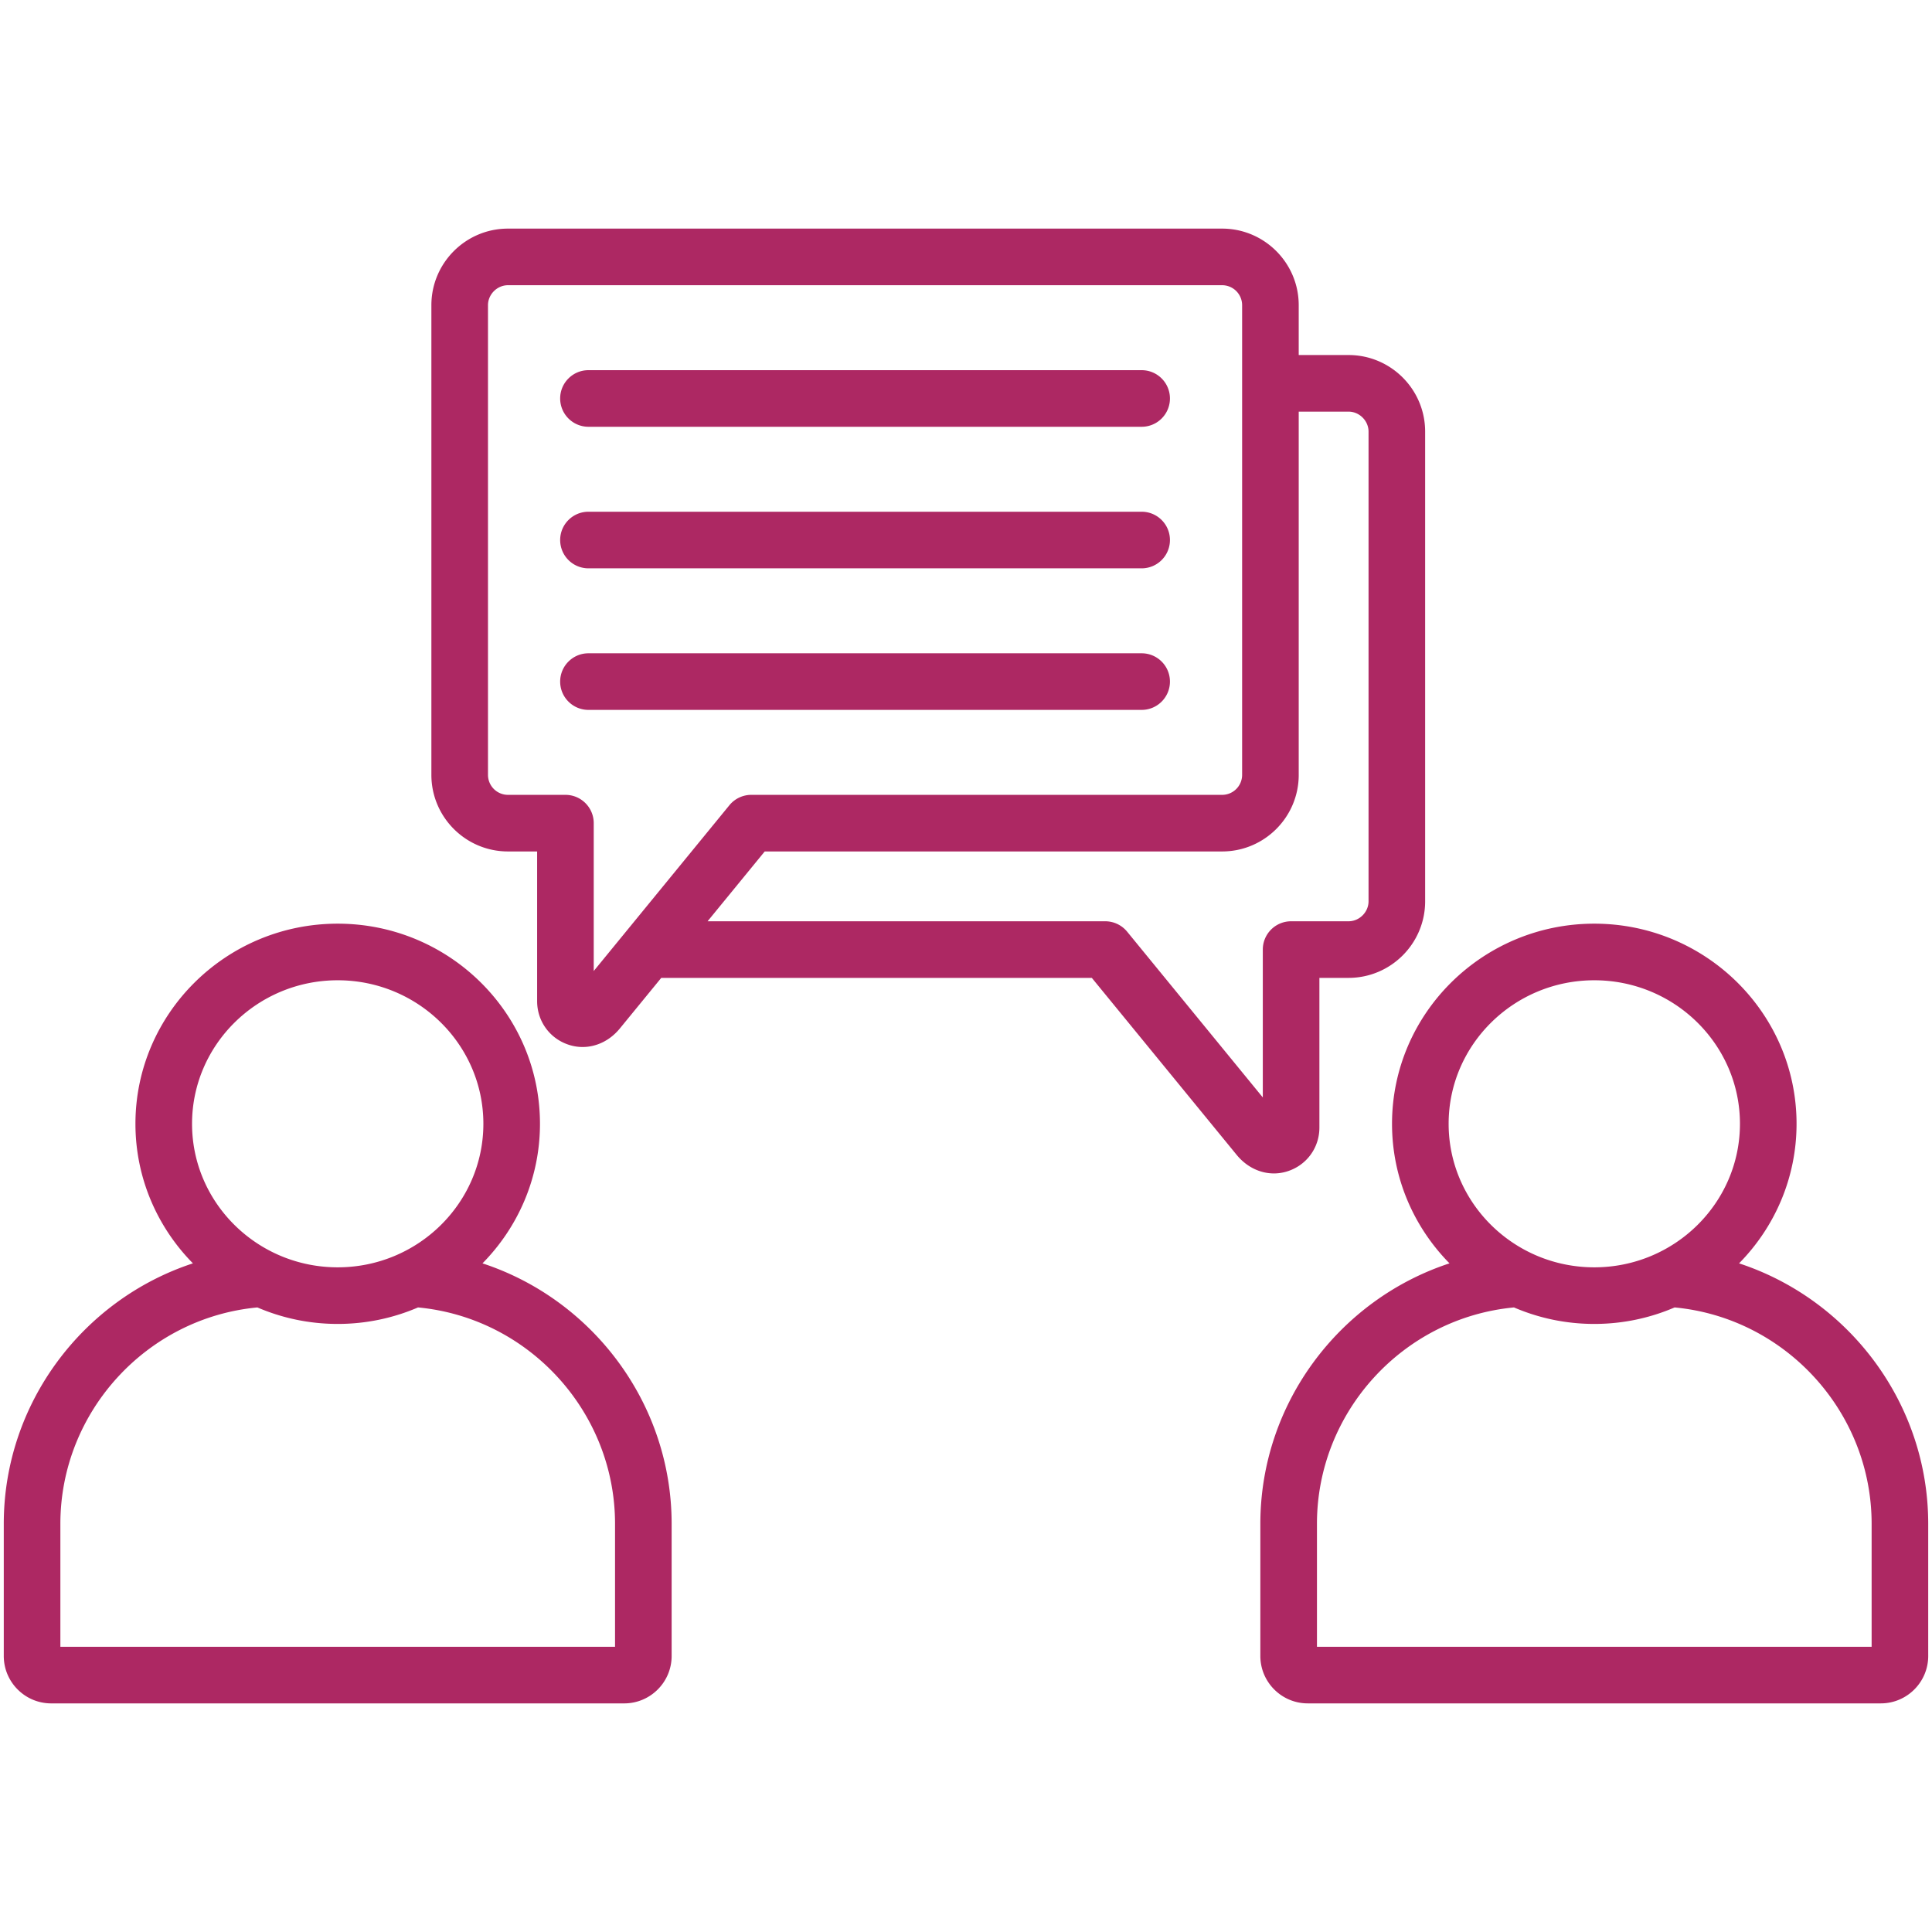
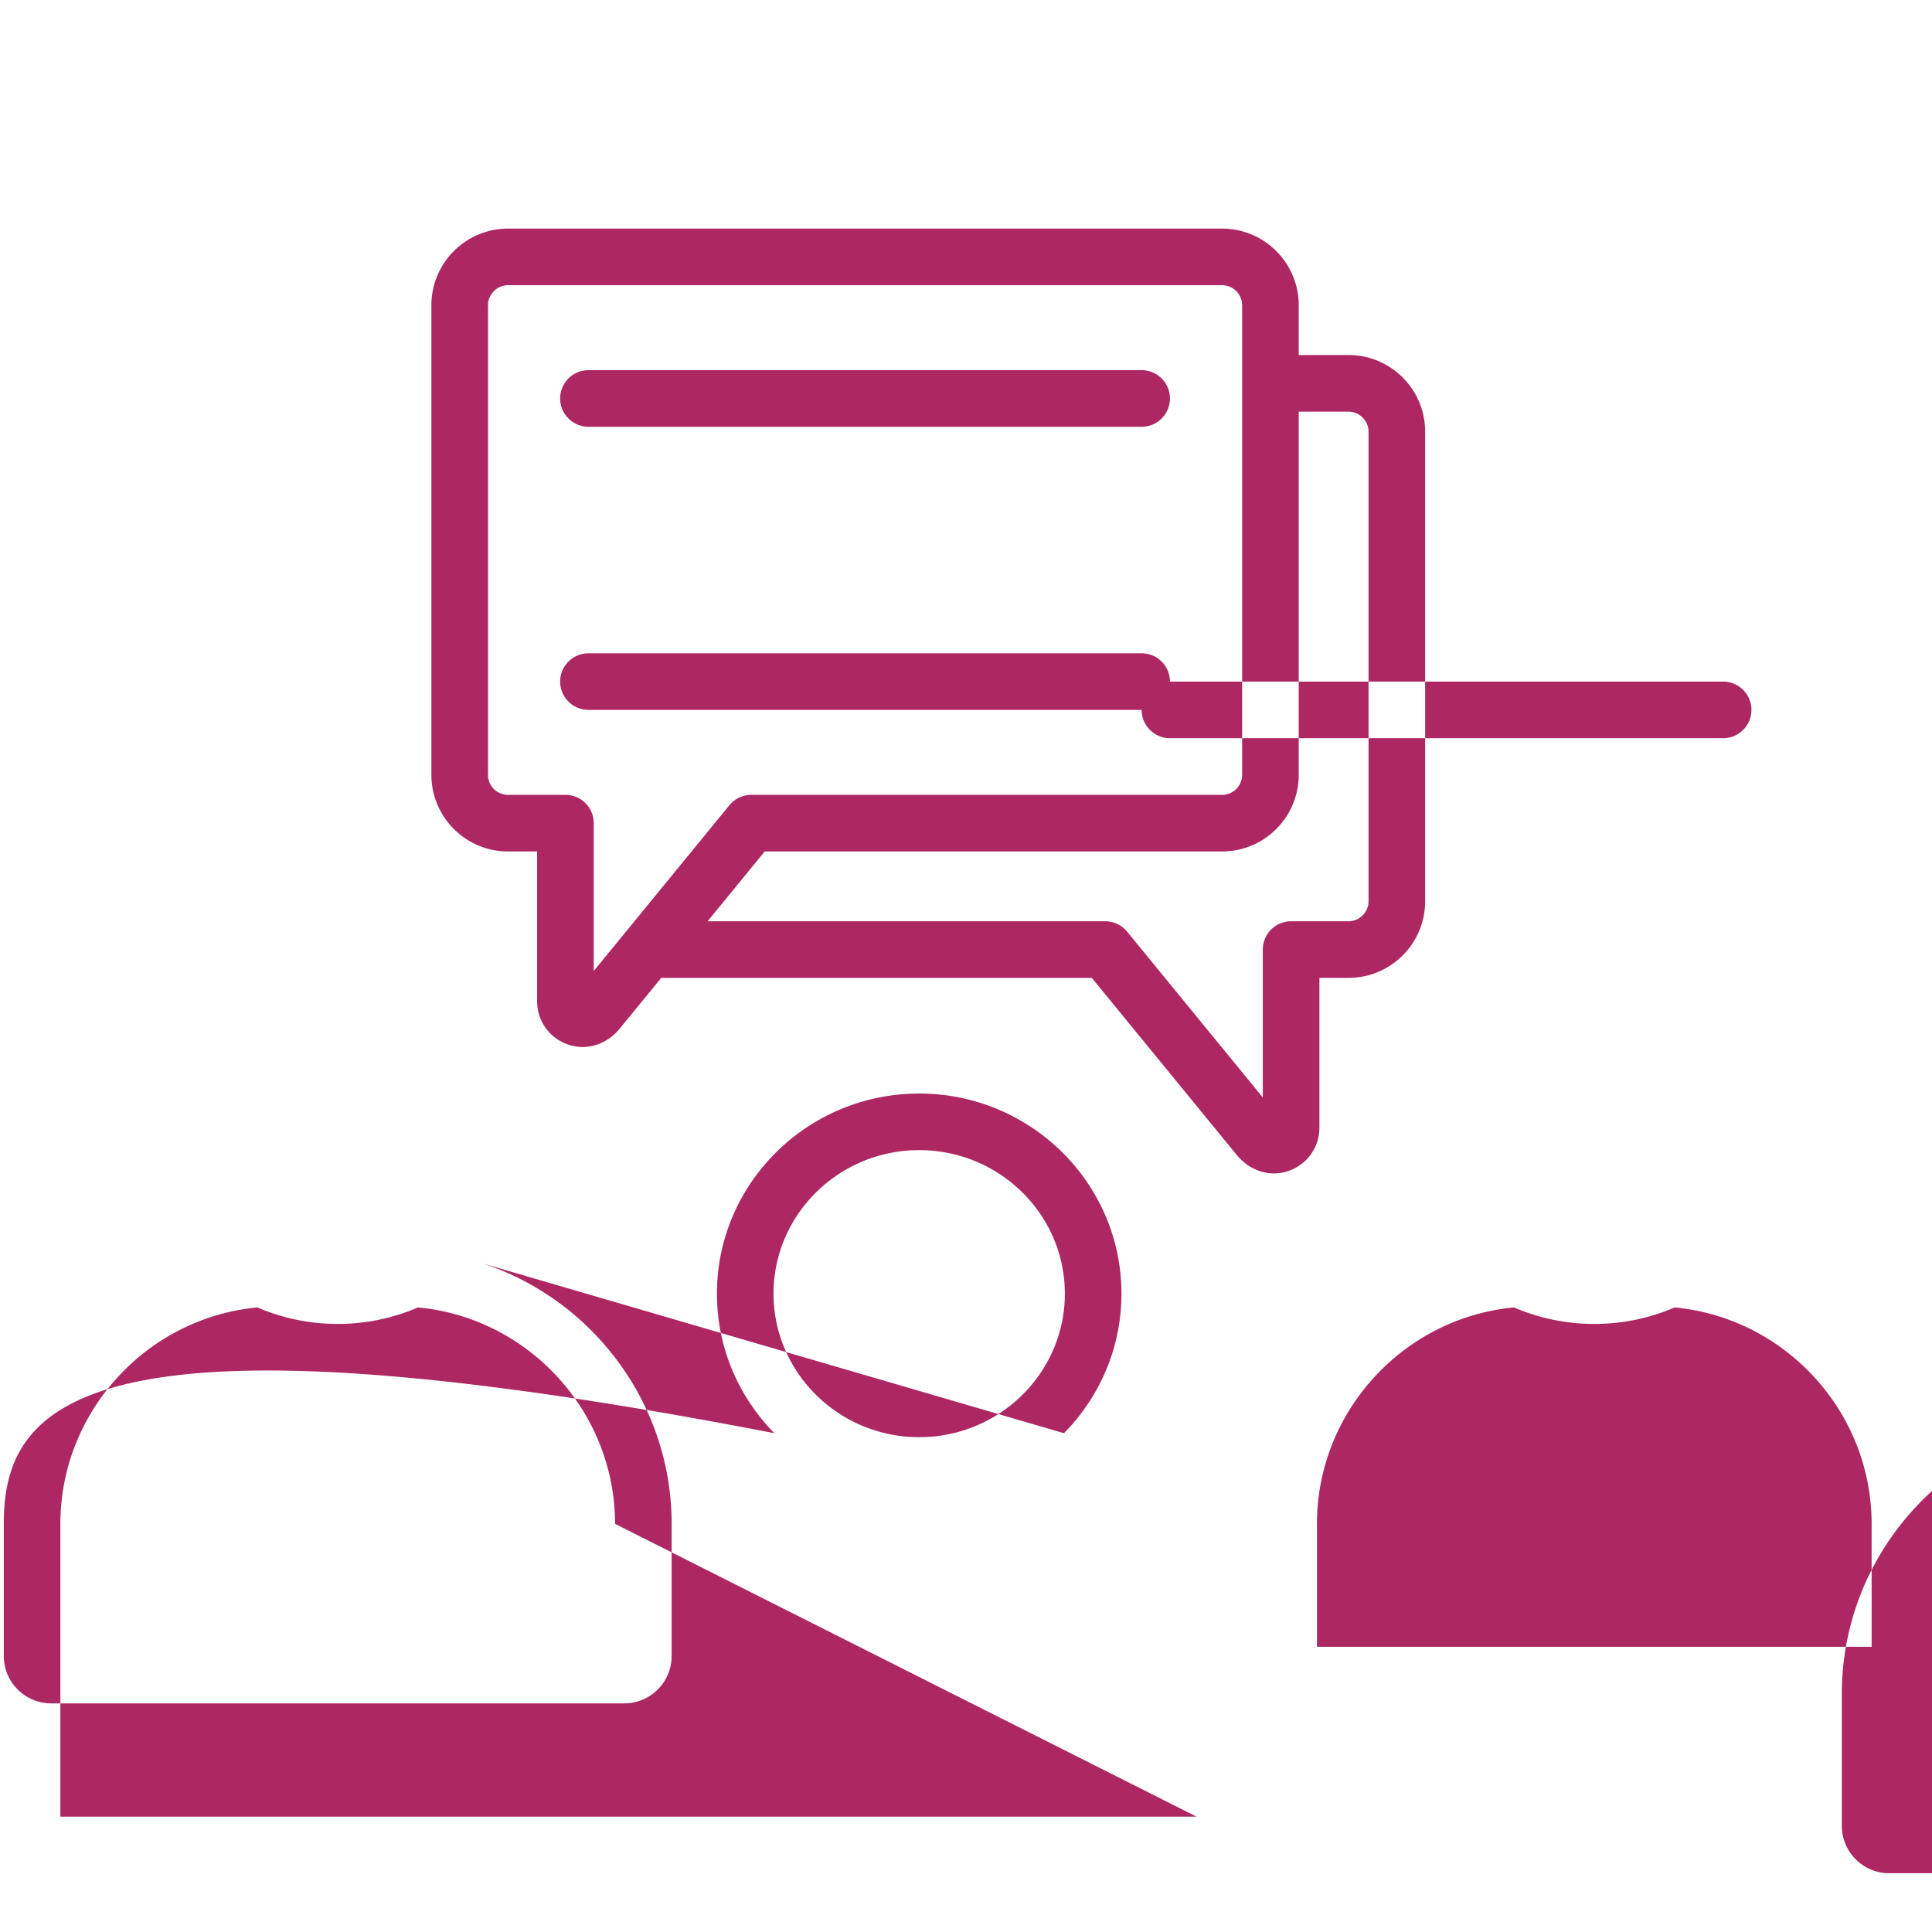
<svg xmlns="http://www.w3.org/2000/svg" width="512" height="512" x="0" y="0" viewBox="0 0 512 512" style="enable-background:new 0 0 512 512" xml:space="preserve" class="">
  <g>
-     <path d="M340.859 310.508c5.262-1.52 8.796-6.219 8.796-11.693v-39.667h7.729c11.19 0 20.294-9.104 20.294-20.293V114.382c0-11.19-9.104-20.294-20.294-20.294h-13.21v-13.21c0-11.19-9.104-20.294-20.293-20.294H134.615c-11.19 0-20.294 9.104-20.294 20.294v124.473c0 11.189 9.104 20.293 20.294 20.293h7.729v39.667c0 5.475 3.534 10.174 8.795 11.693 1.078.312 2.172.463 3.259.463 3.679 0 7.271-1.74 9.873-4.916l10.968-13.403h114.102l38.388 46.907c2.6 3.176 6.19 4.916 9.87 4.916 1.088 0 2.182-.151 3.26-.463zM157.345 257.33v-39.186c0-4.143-3.357-7.5-7.5-7.5h-15.229a5.3 5.3 0 0 1-5.294-5.293V80.878c0-2.869 2.425-5.294 5.294-5.294h189.266a5.3 5.3 0 0 1 5.293 5.294v124.473a5.298 5.298 0 0 1-5.293 5.293H199.104a7.505 7.505 0 0 0-5.805 2.75zm177.31-5.682v39.187L298.7 246.898a7.505 7.505 0 0 0-5.805-2.75h-105.38l15.143-18.504h121.224c11.189 0 20.293-9.104 20.293-20.293v-96.263h13.21c2.869 0 5.294 2.425 5.294 5.294v124.473c0 2.869-2.425 5.293-5.294 5.293h-15.229a7.5 7.5 0 0 0-7.501 7.5zM148.448 105.6c0-4.143 3.357-7.5 7.5-7.5h146.6c4.143 0 7.5 3.357 7.5 7.5s-3.357 7.5-7.5 7.5h-146.6a7.5 7.5 0 0 1-7.5-7.5zm154.1 82.529h-146.6c-4.143 0-7.5-3.357-7.5-7.5s3.357-7.5 7.5-7.5h146.6c4.143 0 7.5 3.357 7.5 7.5s-3.358 7.5-7.5 7.5zm-154.1-45.014c0-4.143 3.357-7.5 7.5-7.5h146.6c4.143 0 7.5 3.357 7.5 7.5s-3.357 7.5-7.5 7.5h-146.6a7.5 7.5 0 0 1-7.5-7.5zm-20.583 191.687c9.417-9.562 15.234-22.61 15.234-36.983 0-29.244-24.046-53.036-53.603-53.036-29.556 0-53.602 23.792-53.602 53.036 0 14.373 5.817 27.421 15.233 36.982C21.964 344.365 1 371.941 1 403.83v35.021c0 6.928 5.636 12.564 12.563 12.564h151.864c6.928 0 12.564-5.637 12.564-12.564V403.83c.001-31.889-20.962-59.465-50.126-69.028zm-38.369-75.019c21.285 0 38.603 17.062 38.603 38.036s-17.317 38.036-38.603 38.036-38.602-17.062-38.602-38.036 17.317-38.036 38.602-38.036zm73.496 176.633H16V403.83c0-29.644 22.832-54.58 52.21-57.347 6.529 2.807 13.725 4.372 21.286 4.372s14.757-1.565 21.286-4.372c29.379 2.766 52.21 27.703 52.21 57.347zm297.88-101.615c9.416-9.562 15.233-22.609 15.233-36.982 0-29.244-24.046-53.036-53.602-53.036s-53.602 23.792-53.602 53.036c0 14.373 5.817 27.421 15.233 36.982-29.165 9.564-50.129 37.139-50.129 69.029v35.021c0 6.928 5.637 12.564 12.564 12.564h151.863c6.929 0 12.565-5.637 12.565-12.564V403.83c.003-31.889-20.961-59.465-50.125-69.029zm-38.368-75.018c21.285 0 38.602 17.062 38.602 38.036s-17.316 38.036-38.602 38.036-38.602-17.062-38.602-38.036 17.317-38.036 38.602-38.036zM496 436.416H349.007V403.83c0-29.645 22.833-54.581 52.211-57.347 6.53 2.807 13.725 4.372 21.286 4.372s14.756-1.565 21.286-4.372C473.168 349.25 496 374.186 496 403.83z" fill="#ad2863" opacity="1" data-original="#000000" class="" />
+     <path d="M340.859 310.508c5.262-1.52 8.796-6.219 8.796-11.693v-39.667h7.729c11.19 0 20.294-9.104 20.294-20.293V114.382c0-11.19-9.104-20.294-20.294-20.294h-13.21v-13.21c0-11.19-9.104-20.294-20.293-20.294H134.615c-11.19 0-20.294 9.104-20.294 20.294v124.473c0 11.189 9.104 20.293 20.294 20.293h7.729v39.667c0 5.475 3.534 10.174 8.795 11.693 1.078.312 2.172.463 3.259.463 3.679 0 7.271-1.74 9.873-4.916l10.968-13.403h114.102l38.388 46.907c2.6 3.176 6.19 4.916 9.87 4.916 1.088 0 2.182-.151 3.26-.463zM157.345 257.33v-39.186c0-4.143-3.357-7.5-7.5-7.5h-15.229a5.3 5.3 0 0 1-5.294-5.293V80.878c0-2.869 2.425-5.294 5.294-5.294h189.266a5.3 5.3 0 0 1 5.293 5.294v124.473a5.298 5.298 0 0 1-5.293 5.293H199.104a7.505 7.505 0 0 0-5.805 2.75zm177.31-5.682v39.187L298.7 246.898a7.505 7.505 0 0 0-5.805-2.75h-105.38l15.143-18.504h121.224c11.189 0 20.293-9.104 20.293-20.293v-96.263h13.21c2.869 0 5.294 2.425 5.294 5.294v124.473c0 2.869-2.425 5.293-5.294 5.293h-15.229a7.5 7.5 0 0 0-7.501 7.5zM148.448 105.6c0-4.143 3.357-7.5 7.5-7.5h146.6c4.143 0 7.5 3.357 7.5 7.5s-3.357 7.5-7.5 7.5h-146.6a7.5 7.5 0 0 1-7.5-7.5zm154.1 82.529h-146.6c-4.143 0-7.5-3.357-7.5-7.5s3.357-7.5 7.5-7.5h146.6c4.143 0 7.5 3.357 7.5 7.5s-3.358 7.5-7.5 7.5zc0-4.143 3.357-7.5 7.5-7.5h146.6c4.143 0 7.5 3.357 7.5 7.5s-3.357 7.5-7.5 7.5h-146.6a7.5 7.5 0 0 1-7.5-7.5zm-20.583 191.687c9.417-9.562 15.234-22.61 15.234-36.983 0-29.244-24.046-53.036-53.603-53.036-29.556 0-53.602 23.792-53.602 53.036 0 14.373 5.817 27.421 15.233 36.982C21.964 344.365 1 371.941 1 403.83v35.021c0 6.928 5.636 12.564 12.563 12.564h151.864c6.928 0 12.564-5.637 12.564-12.564V403.83c.001-31.889-20.962-59.465-50.126-69.028zm-38.369-75.019c21.285 0 38.603 17.062 38.603 38.036s-17.317 38.036-38.603 38.036-38.602-17.062-38.602-38.036 17.317-38.036 38.602-38.036zm73.496 176.633H16V403.83c0-29.644 22.832-54.58 52.21-57.347 6.529 2.807 13.725 4.372 21.286 4.372s14.757-1.565 21.286-4.372c29.379 2.766 52.21 27.703 52.21 57.347zm297.88-101.615c9.416-9.562 15.233-22.609 15.233-36.982 0-29.244-24.046-53.036-53.602-53.036s-53.602 23.792-53.602 53.036c0 14.373 5.817 27.421 15.233 36.982-29.165 9.564-50.129 37.139-50.129 69.029v35.021c0 6.928 5.637 12.564 12.564 12.564h151.863c6.929 0 12.565-5.637 12.565-12.564V403.83c.003-31.889-20.961-59.465-50.125-69.029zm-38.368-75.018c21.285 0 38.602 17.062 38.602 38.036s-17.316 38.036-38.602 38.036-38.602-17.062-38.602-38.036 17.317-38.036 38.602-38.036zM496 436.416H349.007V403.83c0-29.645 22.833-54.581 52.211-57.347 6.53 2.807 13.725 4.372 21.286 4.372s14.756-1.565 21.286-4.372C473.168 349.25 496 374.186 496 403.83z" fill="#ad2863" opacity="1" data-original="#000000" class="" />
  </g>
</svg>